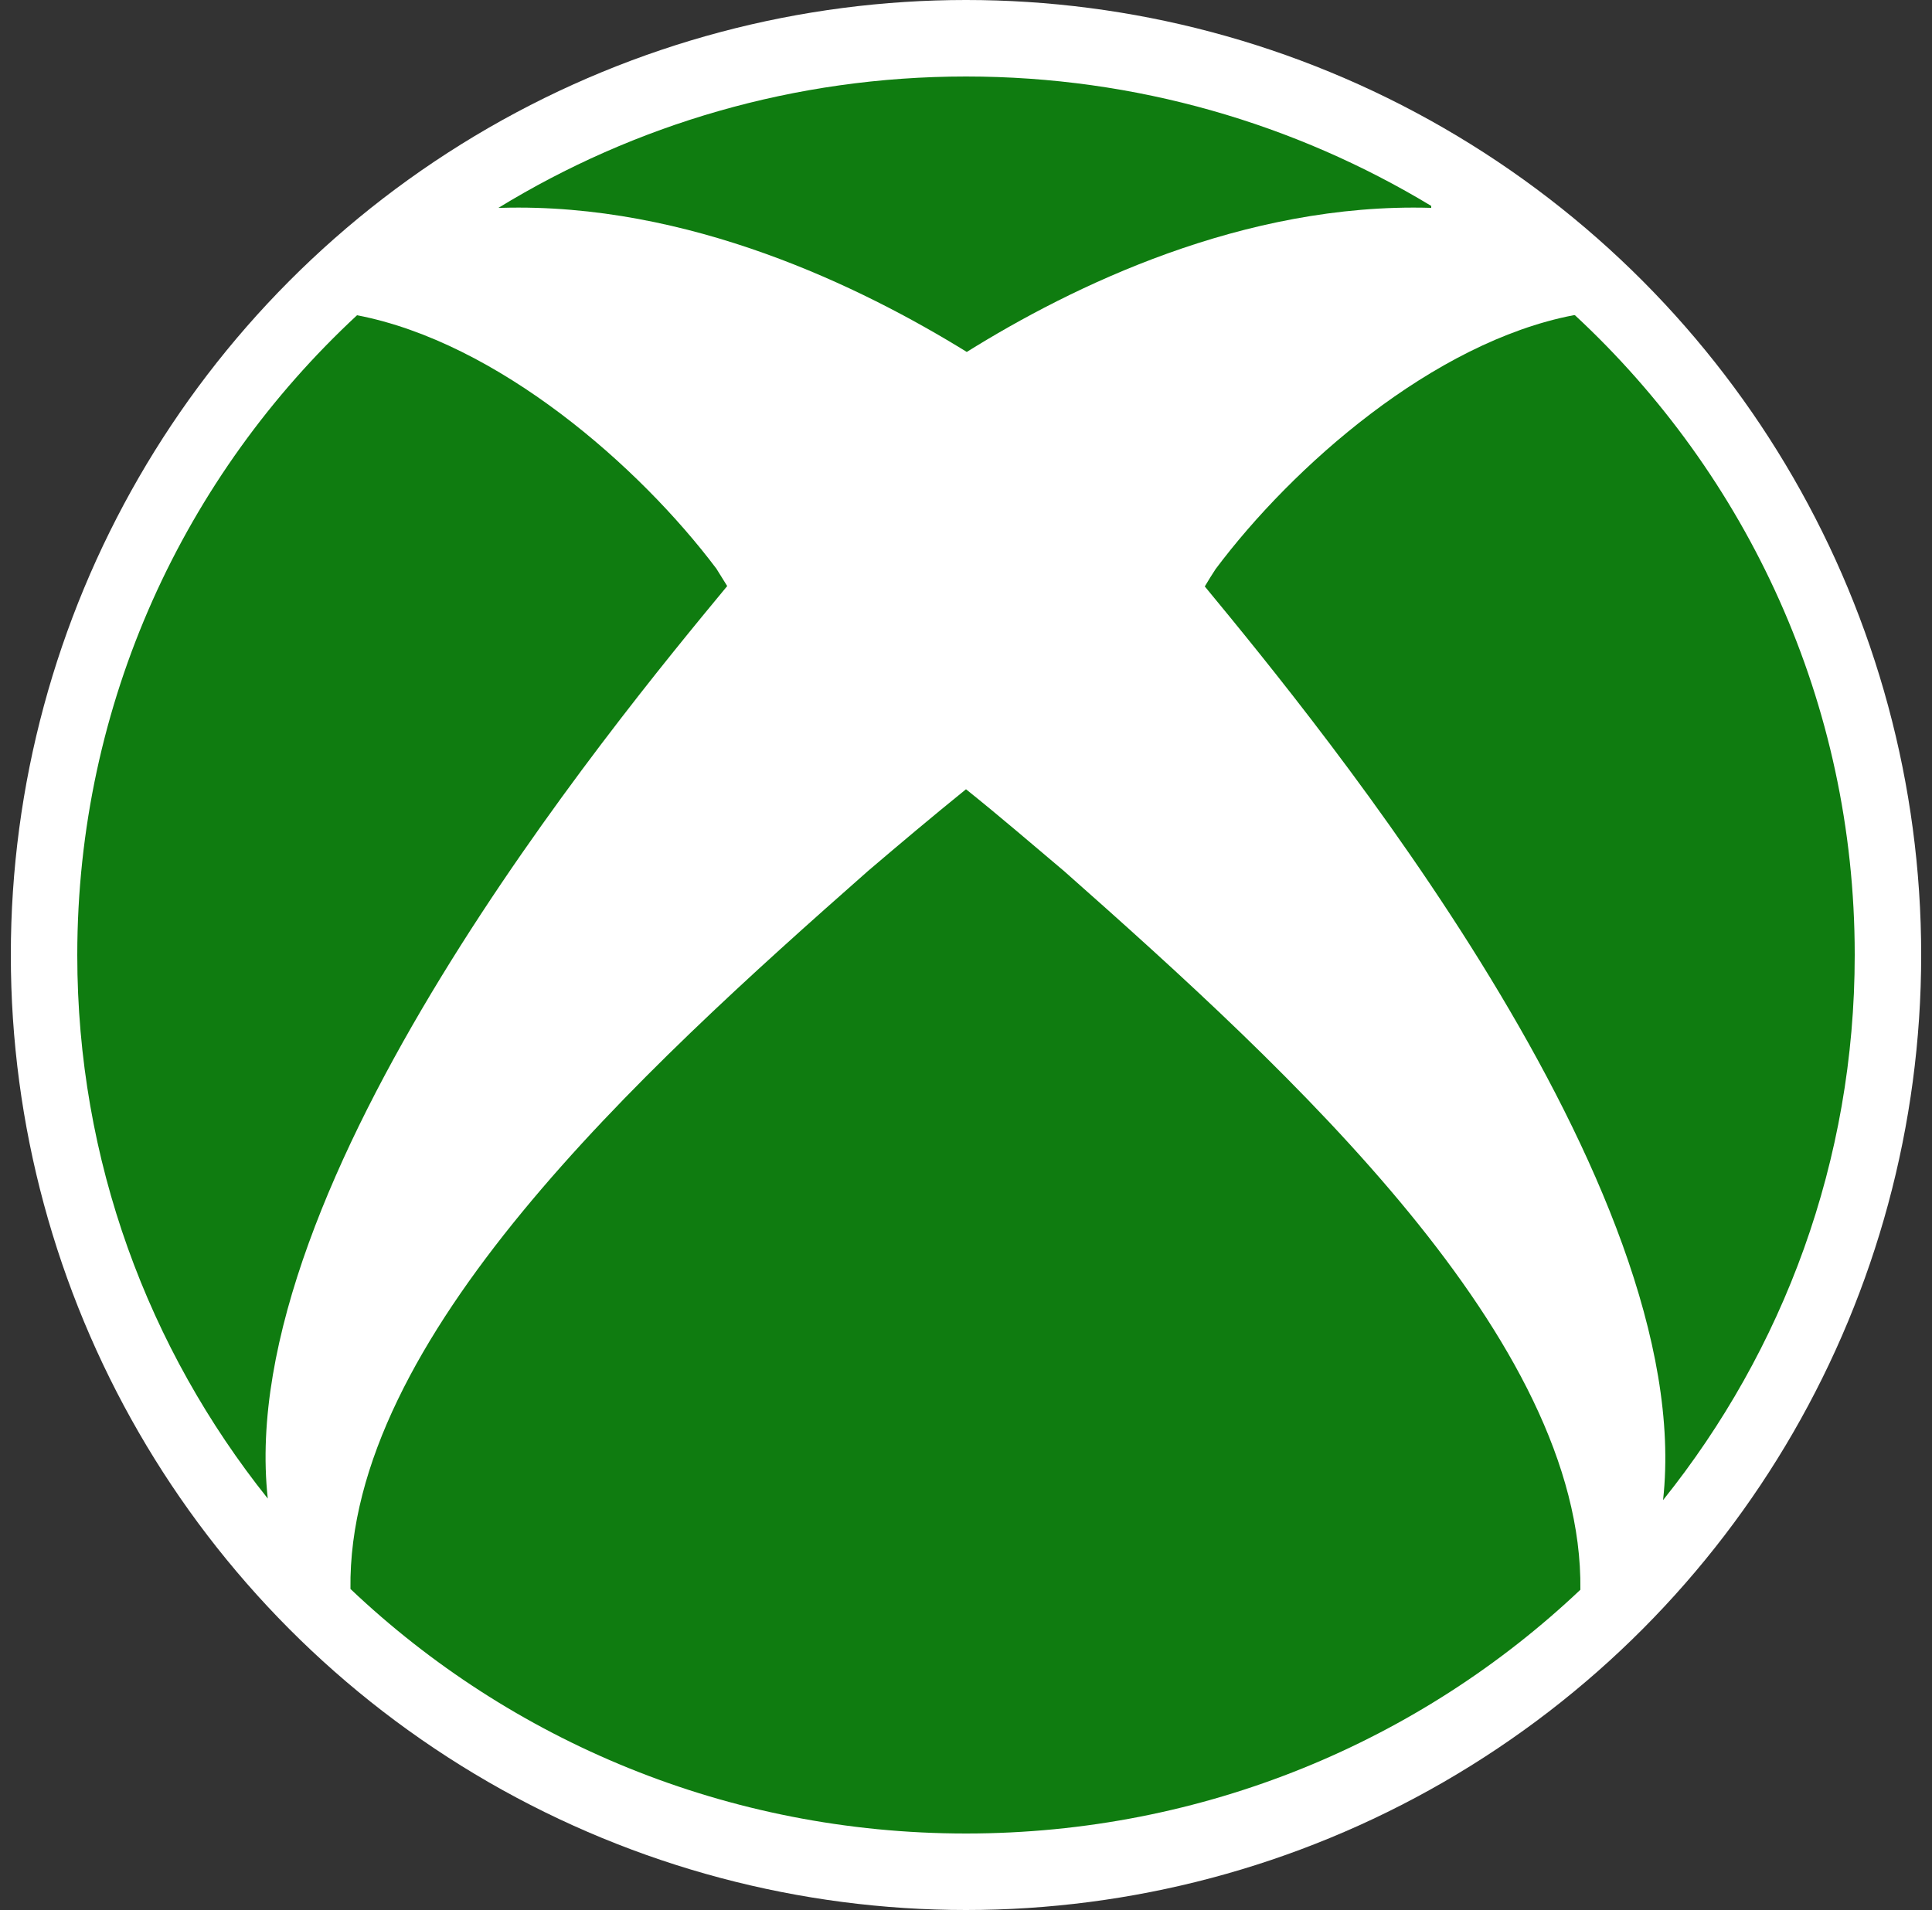
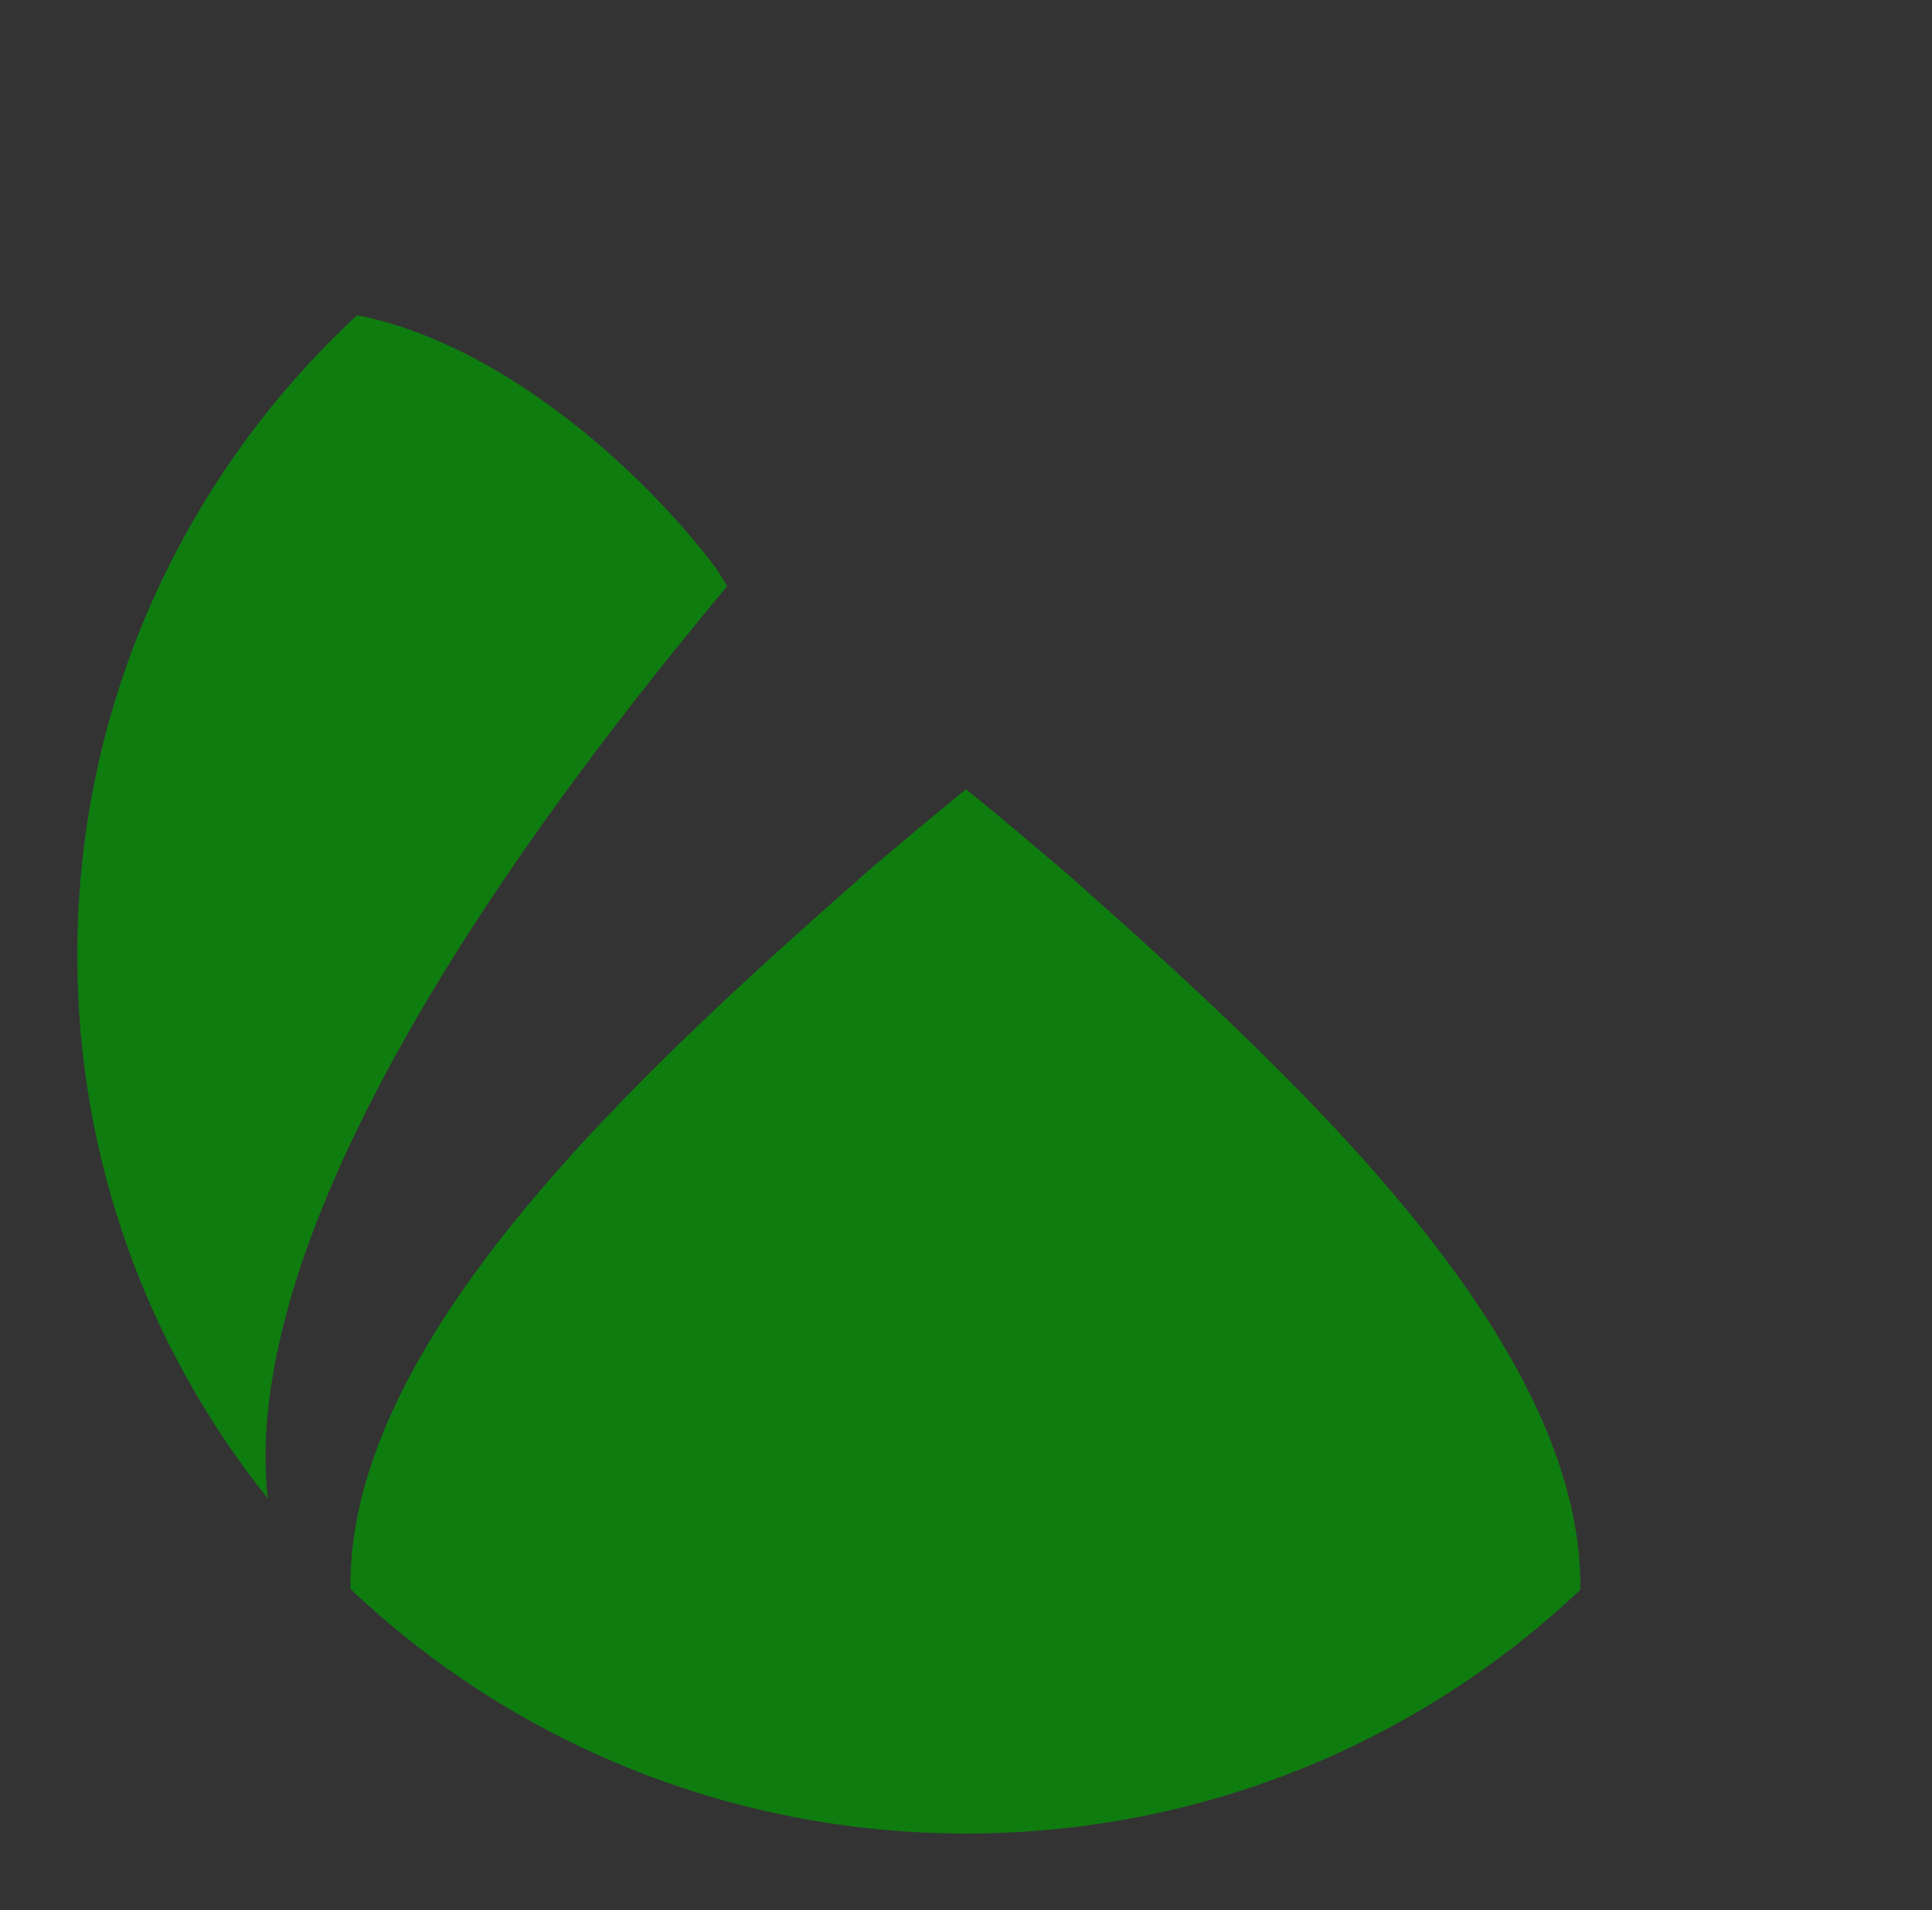
<svg xmlns="http://www.w3.org/2000/svg" version="1.1" id="Layer_1" x="0px" y="0px" viewBox="0 0 500 494.4" style="enable-background:new 0 0 500 494.4;" xml:space="preserve">
  <rect x="0" y="0" width="500" height="494.4" fill="#333333" stroke="none" />
  <style type="text/css">
	.st0{fill:#FFFFFF;}
	.st1{fill:#0F7C10;}
</style>
-   <circle class="st0" cx="250" cy="247.2" r="247.2" />
  <g>
    <path class="st1" d="M188.2,151.7c-0.9-1.5-1.9-3-2.8-4.5c-20-26.6-56.6-58.6-93-65.6C47.8,123,20,181.9,20,247.2v0.1   c0,53.1,18.4,101.9,49.3,140.6C60.4,306.6,158,188.2,188.2,151.7z" />
    <path class="st1" d="M275.4,225.5C275.4,225.5,275.4,225.5,275.4,225.5c-8.2-6.9-16.4-14-25.4-21.2c-8.9,7.2-17.2,14.2-25.3,21.1   l0,0c-59.2,52.2-134.9,121.3-134,185.9c41.3,39.2,97.5,63.3,159.3,63.3c61.7,0,117.7-24,159-63.1   C409.8,346.9,334.4,277.7,275.4,225.5z" />
    <g>
-       <path class="st1" d="M250,19.8c-44.4,0-85.9,12.5-121,34h0.3c0.1-0.1,0.3,0.1,0.4,0c48.6-1.4,93.3,20.5,120.5,37.3    c27.1-16.9,71.6-38.7,120.1-37.3c0,0,0.1,0,0.1,0v-0.5C335.3,32.1,294.1,19.8,250,19.8z" />
-       <path class="st1" d="M407.6,81.6h-0.4c-36.3,7-72.7,39.1-92.6,65.7c-1,1.5-1.9,3-2.8,4.5c30.1,36.5,127.6,155.2,118.6,236.5    c31.1-38.8,49.6-87.8,49.6-141.1v-0.1C480,181.9,452.2,123,407.6,81.6z" />
-     </g>
+       </g>
  </g>
</svg>